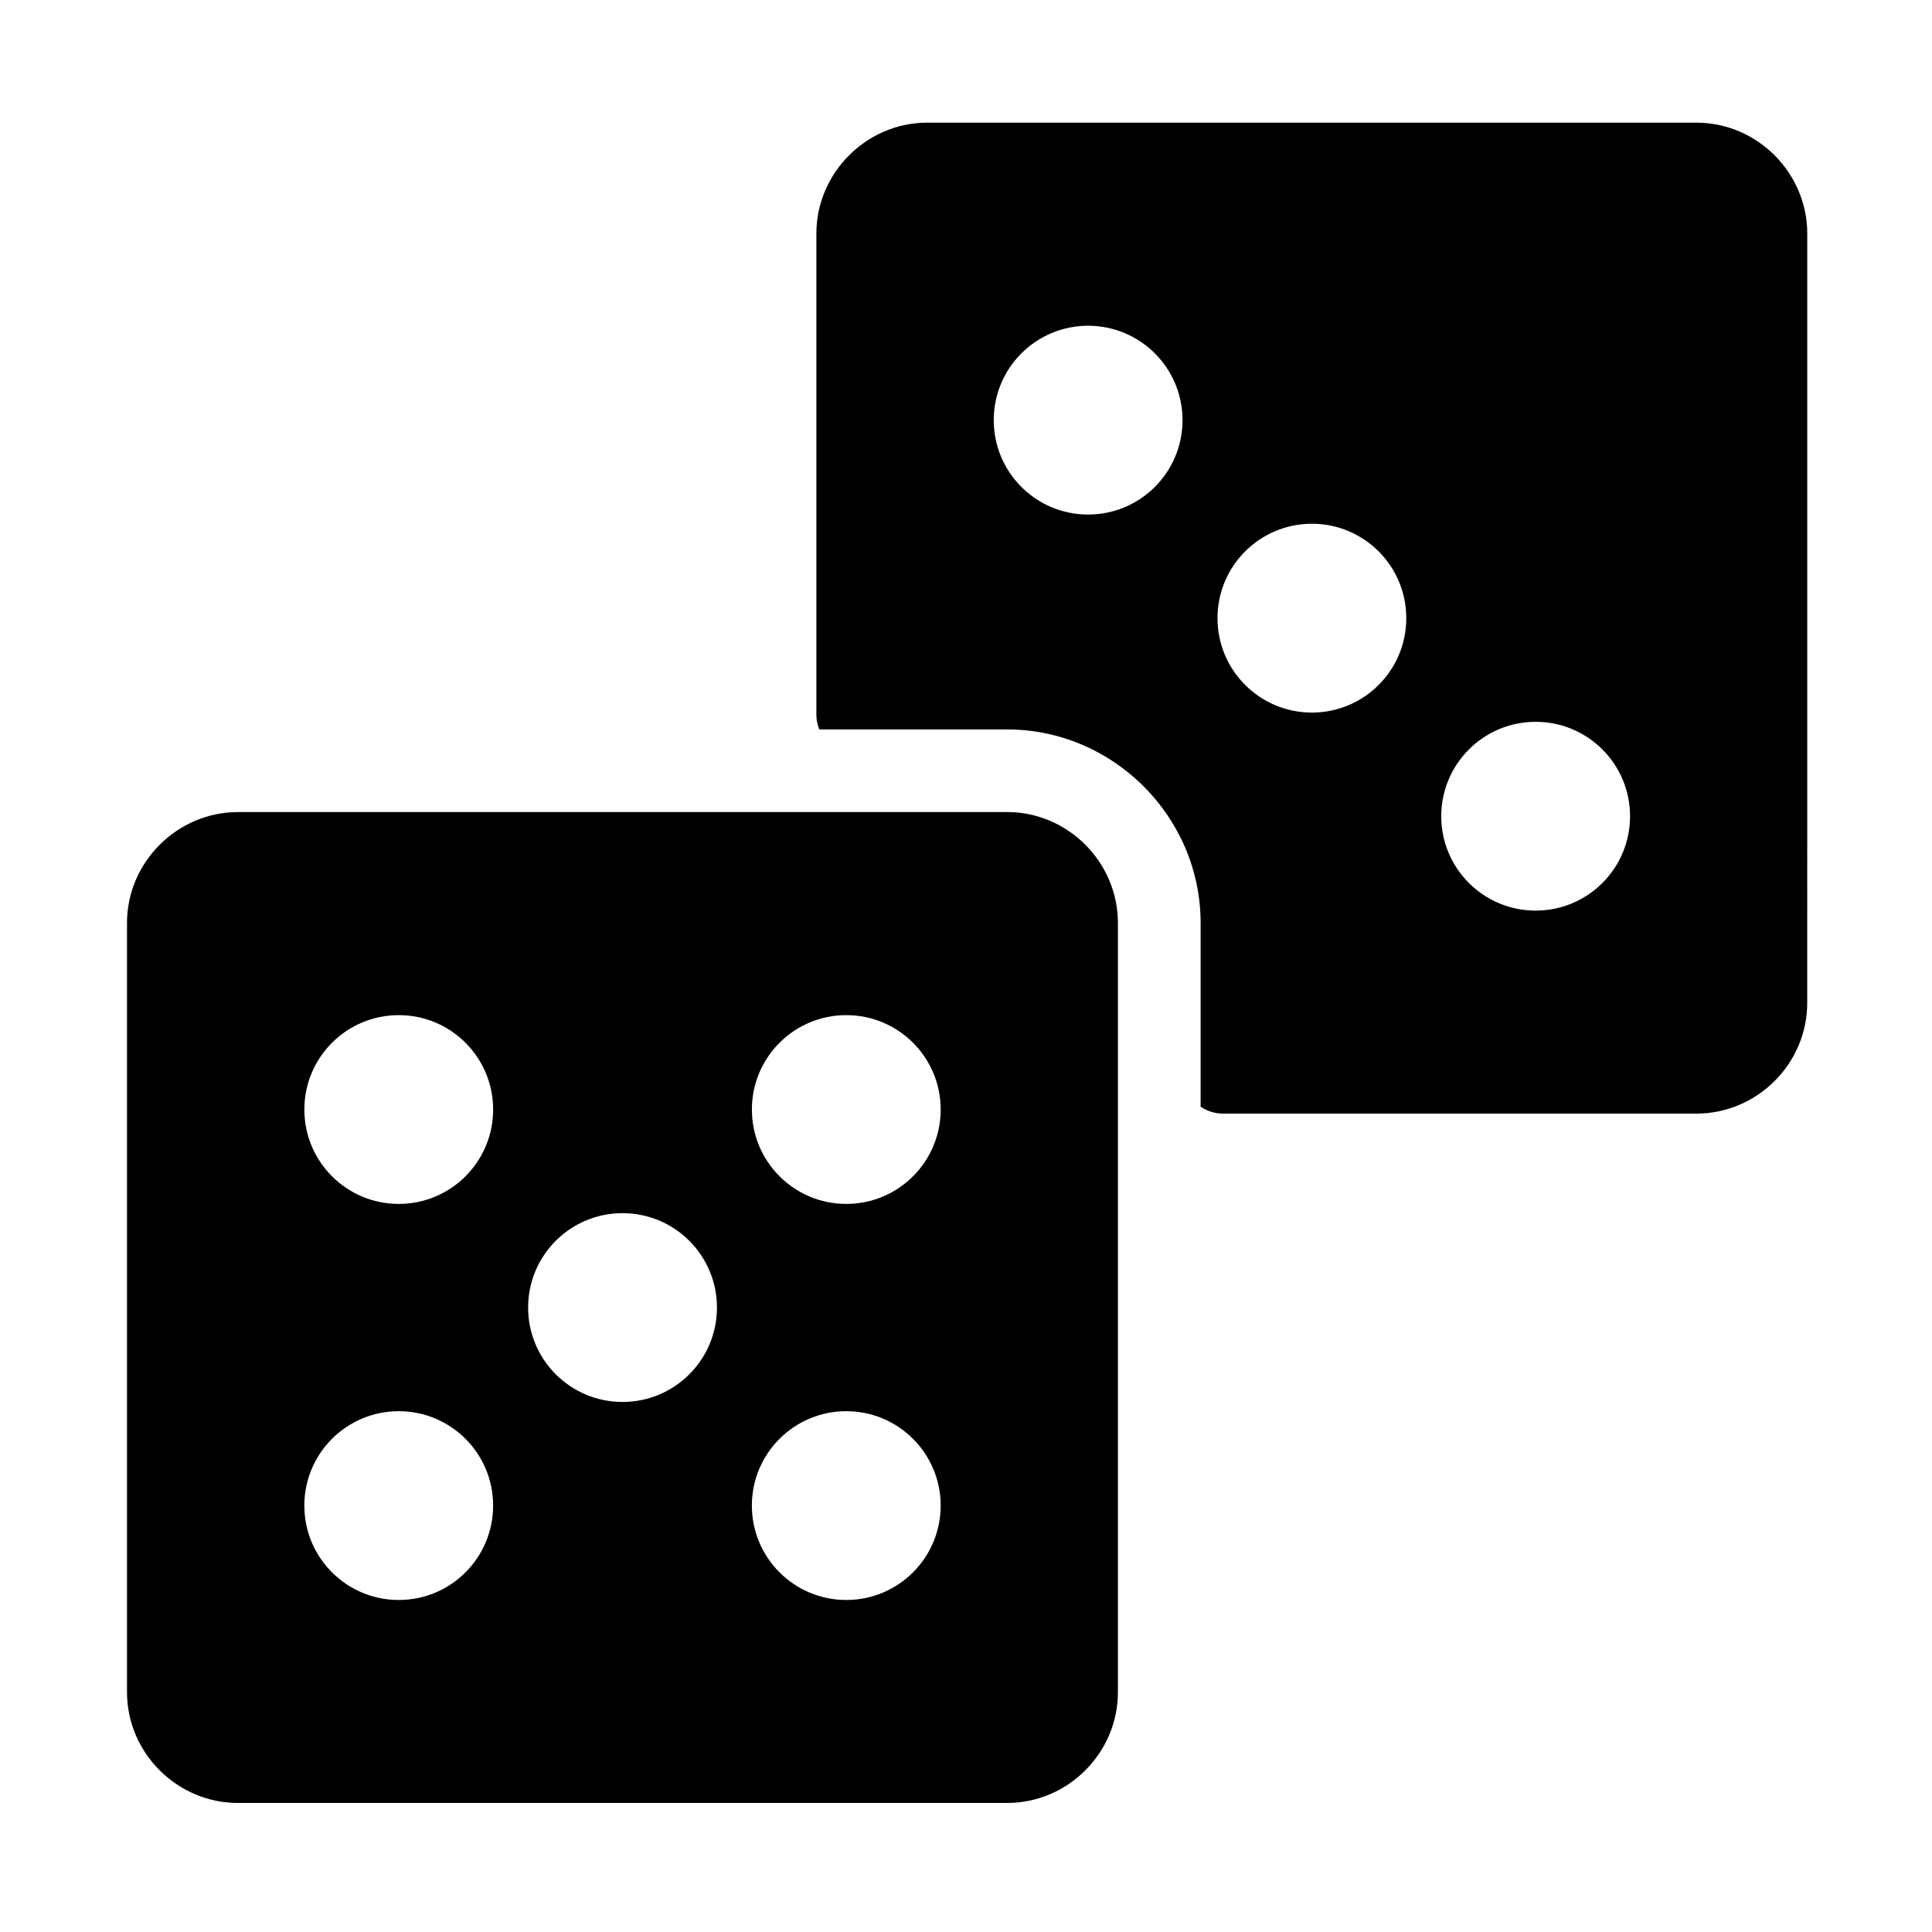
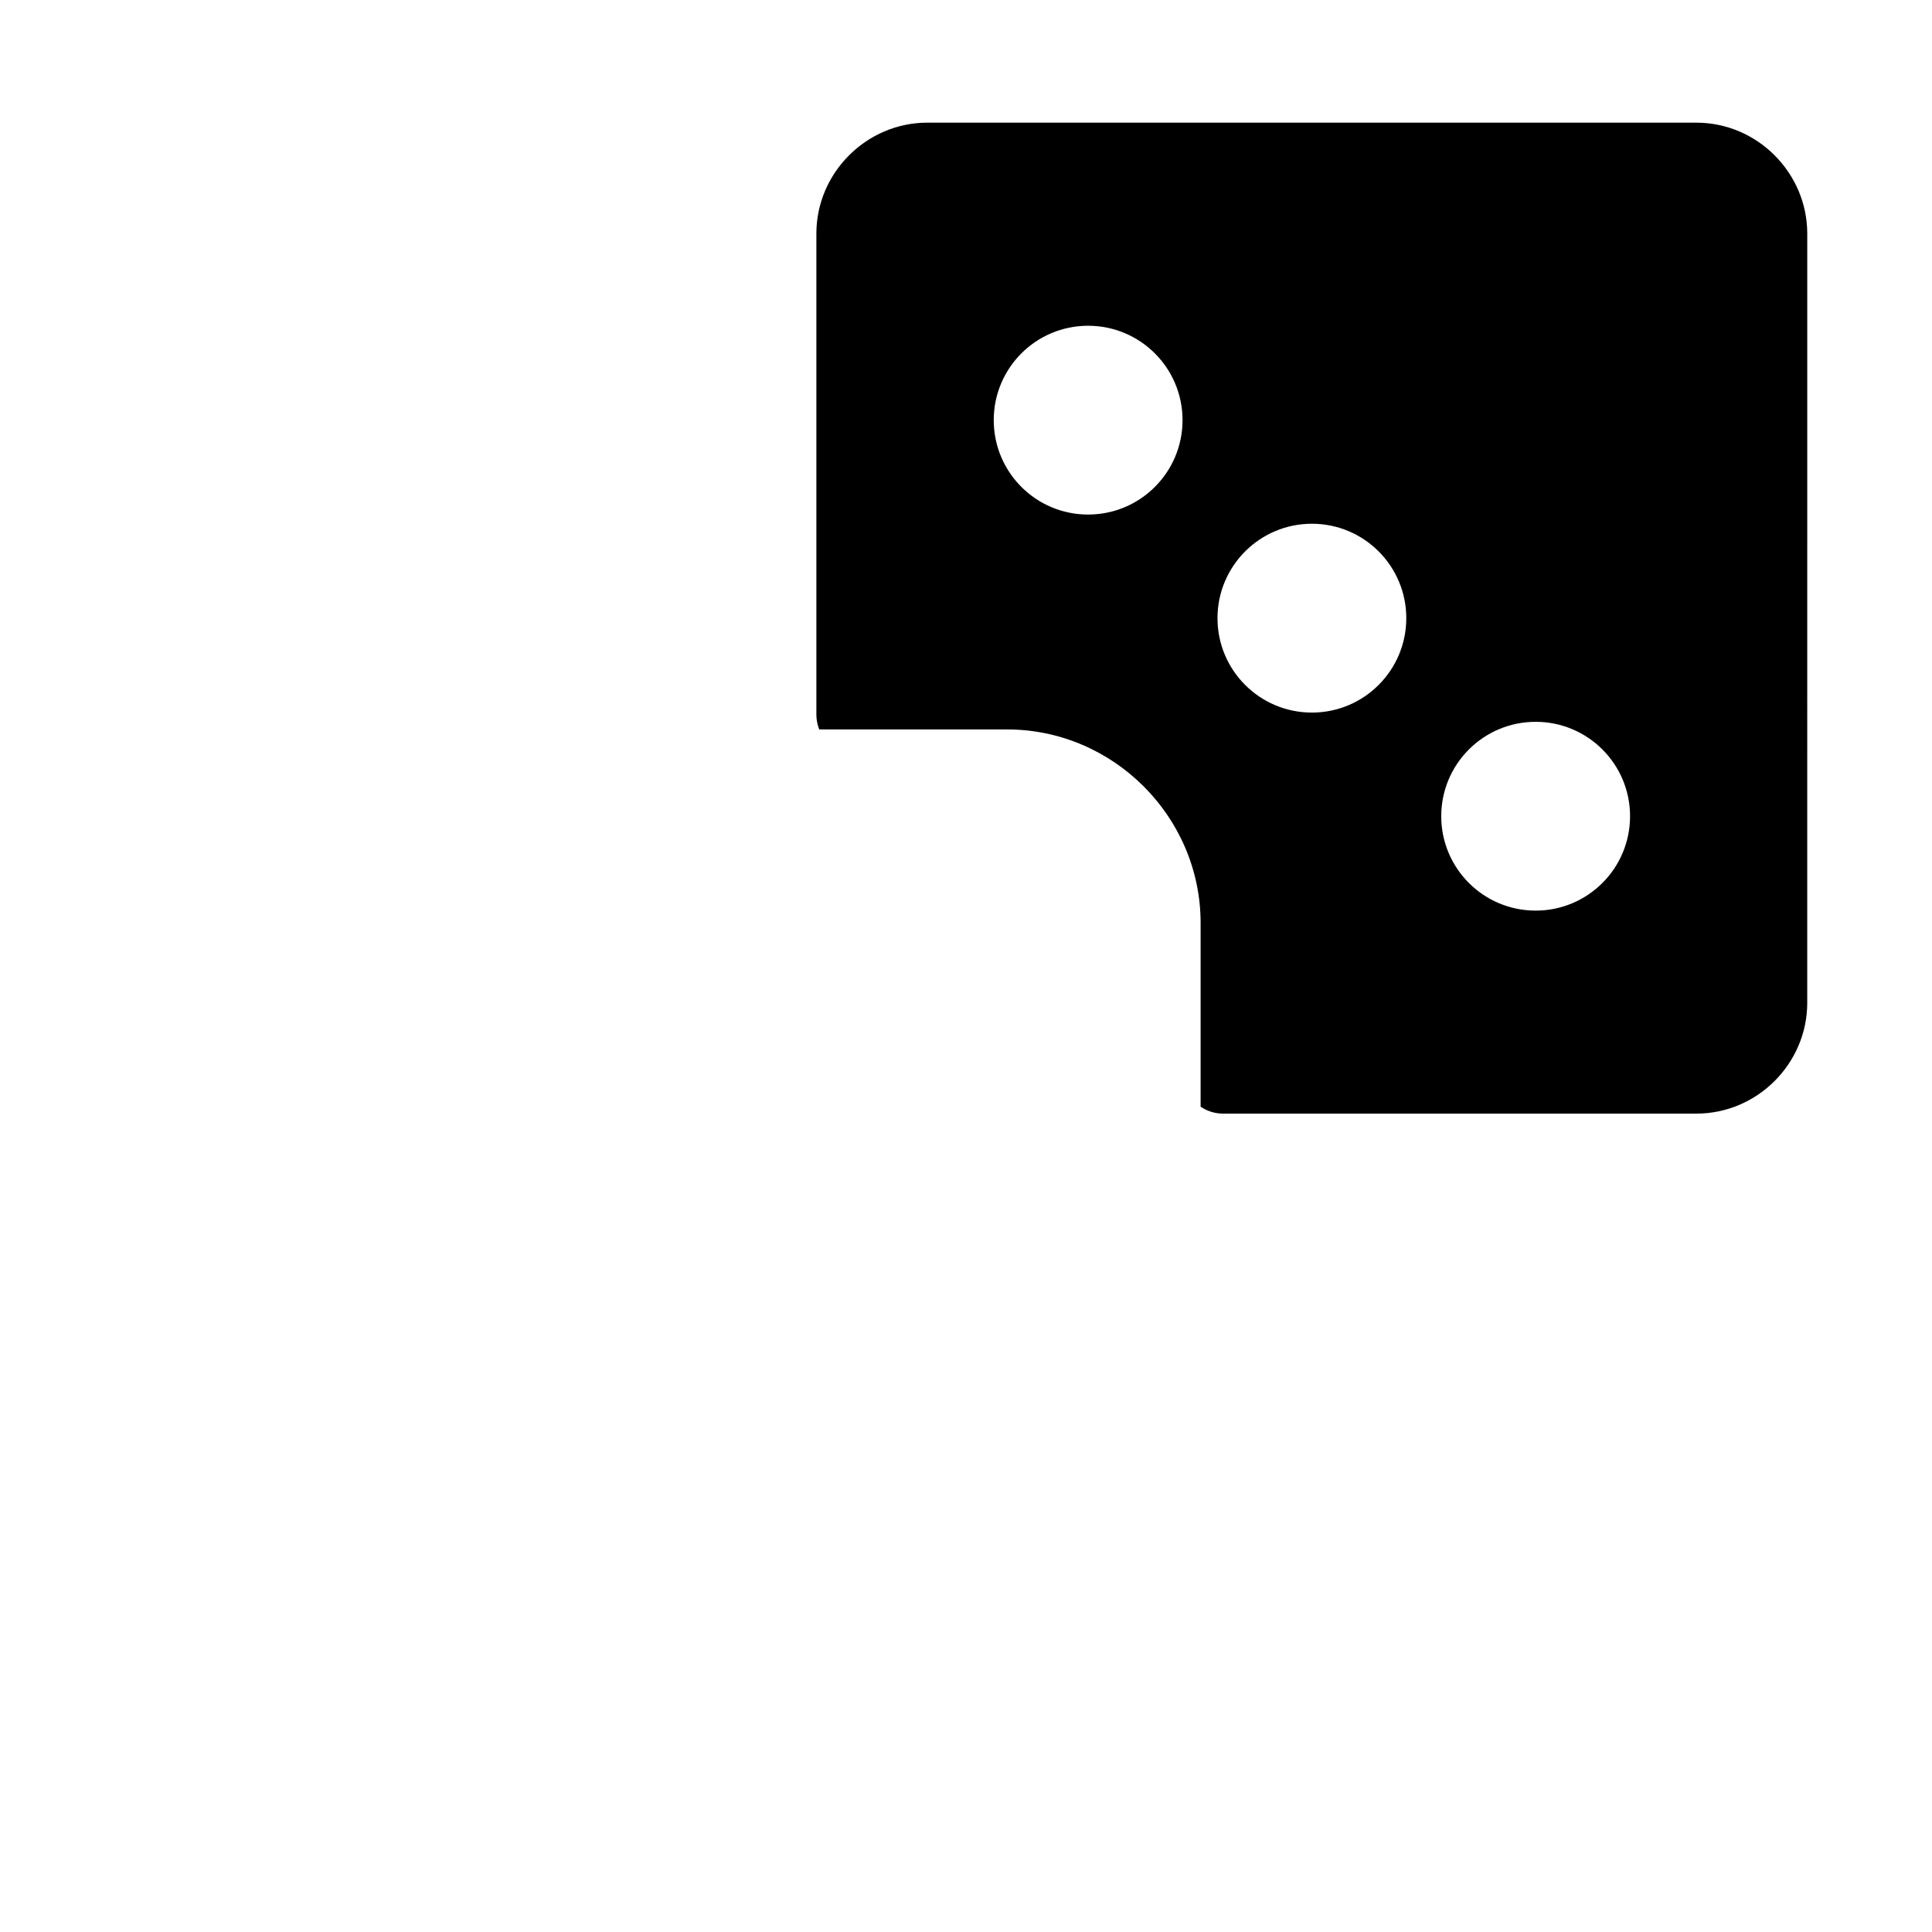
<svg xmlns="http://www.w3.org/2000/svg" fill="#000000" width="800px" height="800px" version="1.1" viewBox="144 144 512 512">
  <g>
    <path d="m550.97 335.29c13.816 0 25.012 11.195 25.012 25.016 0 13.82-11.195 25.016-25.012 25.016-13.832 0-25.027-11.195-25.027-25.016 0-13.82 11.199-25.016 25.027-25.016zm-59.305-52.492c13.82 0 25.016 11.195 25.016 25.027 0 13.82-11.195 25.016-25.016 25.016-13.82 0-25.016-11.195-25.016-25.016 0.004-13.832 11.199-25.027 25.016-25.027zm-59.309-52.469c13.832 0 25.027 11.195 25.027 25.016 0 13.82-11.195 25.016-25.027 25.016-13.809 0-25.004-11.195-25.004-25.016-0.004-13.82 11.191-25.016 25.004-25.016zm-42.617-53.824c-16.094 0-29.391 13.297-29.391 29.391v127.56c0 1.344 0.297 2.625 0.754 3.852h49.797c28.129 0 51.277 23.148 51.277 51.289v48.684c1.73 1.191 3.797 1.836 5.957 1.836h125.45c16.094 0 29.355-13.262 29.355-29.355l0.004-203.86c0-16.094-13.262-29.391-29.355-29.391z" />
-     <path d="m368.27 517.98c13.82 0 25.016 11.195 25.016 25.016 0 13.82-11.195 25.016-25.016 25.016-13.82 0-25.016-11.195-25.016-25.016 0-13.82 11.195-25.016 25.016-25.016zm-118.59 0c13.809 0 25.004 11.195 25.004 25.016 0 13.82-11.195 25.016-25.004 25.016-13.832 0-25.027-11.195-25.027-25.016 0-13.82 11.195-25.016 25.027-25.016zm59.293-52.48c13.832 0 25.027 11.195 25.027 25.016s-11.195 25.016-25.027 25.016c-13.82 0-25.016-11.195-25.016-25.016-0.004-13.82 11.191-25.016 25.016-25.016zm59.301-52.48c13.82 0 25.016 11.195 25.016 25.016 0 13.82-11.195 25.016-25.016 25.016-13.82 0-25.016-11.195-25.016-25.016 0-13.82 11.195-25.016 25.016-25.016zm-118.59 0c13.809 0 25.004 11.195 25.004 25.016 0 13.82-11.195 25.016-25.004 25.016-13.832 0-25.027-11.195-25.027-25.016 0-13.82 11.195-25.016 25.027-25.016zm-42.629-53.812c-16.094 0-29.398 13.297-29.398 29.391v203.85c0 16.094 13.305 29.355 29.398 29.355h203.85c16.094 0 29.355-13.262 29.355-29.355v-203.86c0-16.094-13.262-29.391-29.355-29.391z" />
  </g>
</svg>